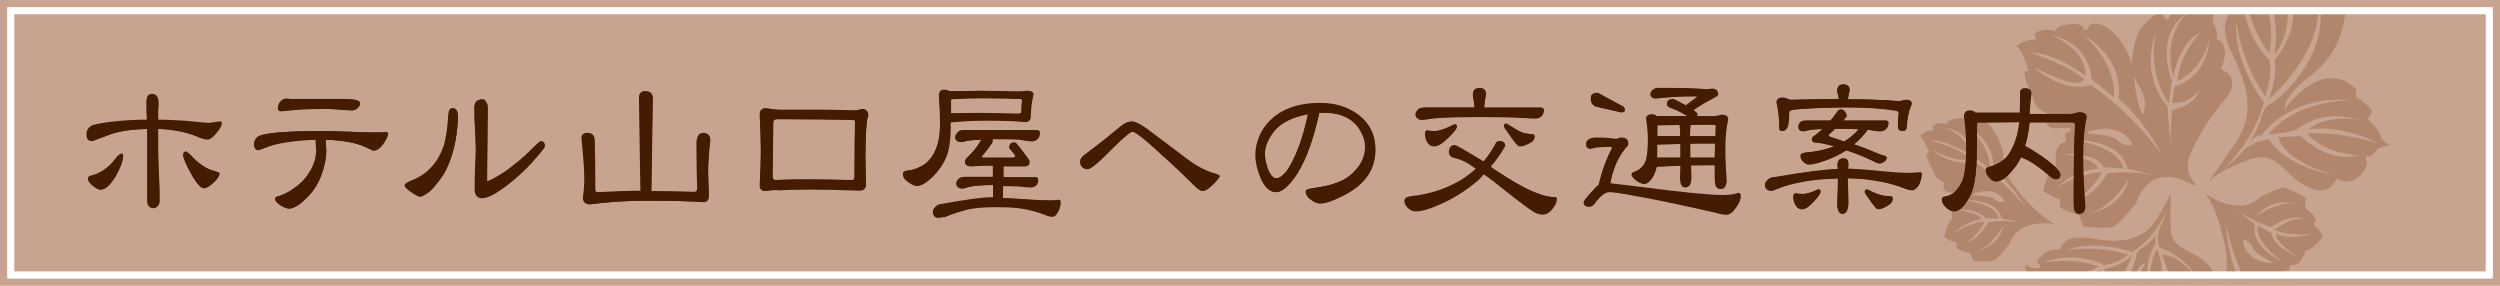
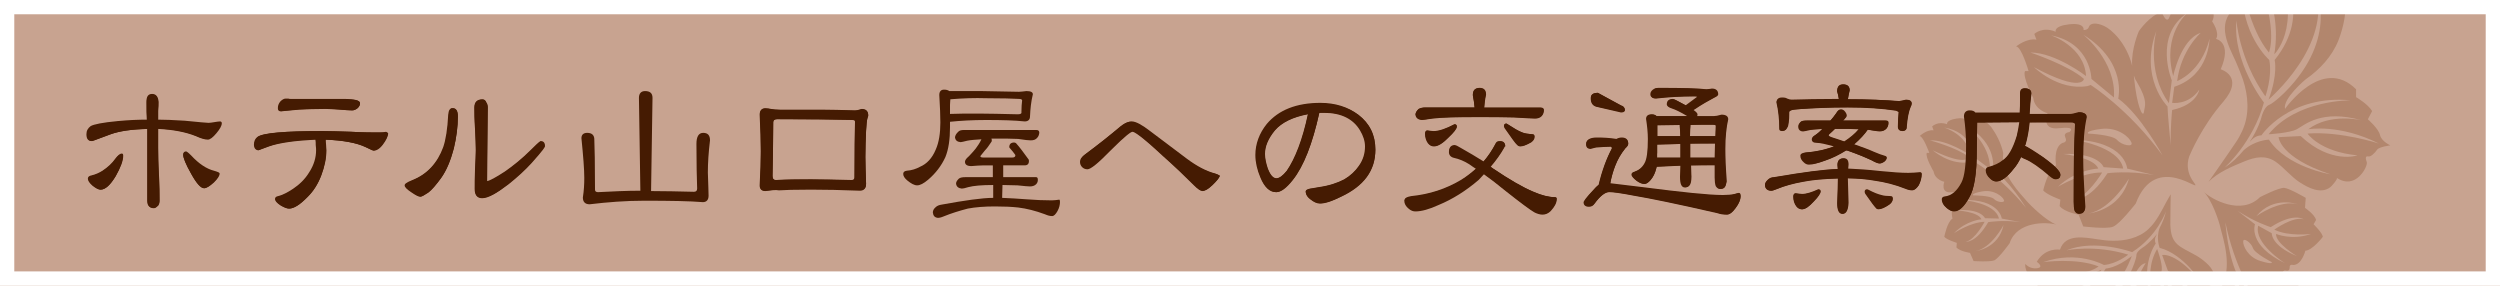
<svg xmlns="http://www.w3.org/2000/svg" xmlns:xlink="http://www.w3.org/1999/xlink" version="1.1" id="レイヤー_1" x="0px" y="0px" width="700px" height="80px" viewBox="0 0 700 80" style="enable-background:new 0 0 700 80;" xml:space="preserve">
  <style type="text/css">
	.st0{fill:#C8A390;}
	.st1{clip-path:url(#SVGID_2_);}
	.st2{fill:#B2866D;}
	.st3{fill:none;}
	.st4{fill:#FFFFFF;}
	.st5{fill:#451B02;}
</style>
  <g>
    <rect class="st0" width="700" height="80" />
    <g>
      <defs>
        <rect id="SVGID_1_" width="700" height="80" />
      </defs>
      <clipPath id="SVGID_2_">
        <use xlink:href="#SVGID_1_" style="overflow:visible;" />
      </clipPath>
      <g class="st1">
        <g>
          <path class="st2" d="M619.8,78.2c0.7-2.4-1.7-4.4-3.4-5.7c-1.9-1.4-4.1-2.2-6-3.5c-2.2-1.5-2.6-3.5-2.7-6.1      c0-2.6,0.1-8.5,0.1-8.5c-1.6,2.6-2.8,5.5-4.6,7.9c-0.5,0.7-1.1,1.3-1.7,1.9c-2.7,2.5-6.6,3.3-10.1,3.2c-1.4,0-2.7-0.2-4.1-0.4      c-3.5-0.5-9-1.7-10.5,2.9c0,0-4.1-0.7-6.5,3.4c0,0,2.2,1.5,0.1,1.8c-2.1,0.3-3.3-1.2-3.3-1.2s-0.7,2.6,4.1,6.6      c0,0-2.9,2.6,1.3,5.2c0,0,1.3,0.5,2.2-0.1c1.1-0.7,1.1,1.1,1.3,1.7c0.7,2.1,3.2,2.7,5,1.7c-0.2,0.1,0.7,1.4,0.7,1.5      c0.6,0.7,1.2,1.2,2.1,1.2c2.6,0,5.9-1.9,7.9-3.6c2.7-2.2,4.2-5.4,5-8.7c0,0,1.8-5.6,4.1-5.7c0,0-7.4,10.3,2,15l1.6-0.5      c0,0,2.3,1.9,4,2.3l1.3-1.3c0,0,2.7,1.6,4.1,1.5c1.3-0.1,2.9,1.4,2.9,1.4s-0.7-2.2-0.3-2.8c0.4-0.6,0.9-1.7,0.6-2.2      c-0.3-0.5,0.2-0.6,1-0.6c0.8,0.1,4.7-3.8,0.6-6.8C618.9,80.2,619.8,78.4,619.8,78.2z M605.4,71.4l1.6,4.4c8,4.2,8.4,9.9,8.4,9.9      c-3.8-7.2-8.4-8.5-8.4-8.5c2.2,6.7,7.8,13.3,7.8,13.3c-7.1-6.5-8.6-12.9-8.6-12.9c-1.4,5.4,2.7,11,2.7,11      c-5.6-7.1-3.8-11.4-3.6-13.1c0.2-1.8-1.3-5.8-1.3-5.8c-4.5,7.6,0.1,18,0.1,18c-6.3-11.8-0.5-19.5-0.5-19.5      c-0.6-1.3,0.3-2.5,0.3-2.5v-0.1c-2,2.4-3.6,3.5-3.6,3.5s-2.1,1.2-2.1,2.3c0,1.1-1.2,3.9-1.2,3.9c-6.3,13.8-17.8,12-17.8,12      c12.5-0.2,17.7-15.6,17.7-15.6c-4.3,3.4-7.3,3.5-7.3,3.5c-6.3,10.3-17.3,6.3-17.3,6.3c13.3,0.7,16.1-6,16.1-6      c-10.1,5-20.3,0.9-20.3,0.9c15.3,2.1,19.5-1.8,19.5-1.8c-6.2-2.5-15.5-1.2-15.5-1.2c9.6-3.4,17,0.8,17,0.8      c3.6-0.3,6.8-2.9,6.8-2.9c-9.5-2.9-17.3-1.2-17.3-1.2c8-3.3,18.4,0.5,18.4,0.5c7.1-4.5,9.5-11.5,9.5-11.5      c-0.4,1.8-1.1,3.4-1.8,4.7c-1.1,2.9,0,5.6,0,5.6c6.9,1.8,11.8,9.9,11.8,9.9C609.4,70.4,605.4,71.4,605.4,71.4z" />
          <path class="st2" d="M621.8,19.4c3.3-7.6-1.3-8.5-1.3-8.5c1.1-1.8-1.1-4.9-1.1-4.9c1.7-3.4-2.1-4.8-2.7-6.4      c-0.6-1.6,0.5-2.8,0.5-2.8c-3.4-0.1-4.5,2-4.5,2L612.6-2c-2.6,1.3-2.7,2.5-2.7,2.5l-0.1-1c-0.9,0.4-1.7,4.1-2.5,5.6      c-0.8,1.5-2-1.7-2-1.7c-3.3,0.8-6.4,5.3-6.4,5.3s-2.2,4.9-1.9,9.7c-1.6-6.4-5.8-10.2-7.8-11.1c-2.3-1.1-4-0.8-4.3,0.2      c-0.3,1-1.5,0.9-1.5,0.9s0.5-2.1-4-1.6c-4.5,0.5-3.8,2.1-3.8,2.1c-3.7-1.6-6,0.6-6,0.6l0.6,1.6c-2.7-0.5-5.7,1.9-5.7,1.9      c1.5,0,3.5,6.9,3.5,6.9l-1,0c-0.8,1.6,2.3,7.5,2.3,7.5c0.4,3.4,4,4.3,4,4.3s-2,4.8,3.2,4.2c5.2-0.6,2.9,1.1,2.9,1.1      s-1.8,0.1-1.1,1.5c0.7,1.4-0.8,1.5-0.8,1.5c-2.7,1.3-1.8,6.3-1.8,6.3c-2.3,1.1-3.6,7-3.6,7c0.9,1.2,4.8,2.6,4.8,2.6l-0.2,1.8      c1.3,1.7,5.3,2.4,5.3,2.4l1.3,3.3c0,0,6.4,0.8,8.3,0.1c1.9-0.7,6.4-6.5,6.4-6.5c5.7-15.1,19.3-1.9,16.3-5.9      c-3.1-4.1-1.1-7.8-1.1-7.8s3.2-7.8,9.3-14.8C628.6,21.4,621.8,19.4,621.8,19.4z M597.5,21.5c0-0.1,0-0.2,0-0.3      c0.2,0.6,0.4,1.1,0.8,1.7c3.3,5.6,2.2,6.7,2,8.5C600,33.1,598.3,29.8,597.5,21.5z M584.6,59.8c6.4-1,11.5-9.8,11.5-9.8      C593.7,59.1,584.6,59.8,584.6,59.8z M590.1,48.5c-5.3,8.2-9.4,7.3-9.4,7.3c3.7-0.5,7.9-7.5,7.9-7.5c-5.6-0.1-12.4,4-12.4,4      c5.2-4.9,11.3-5.1,11.3-5.1c-1.1-3.1-9.8-4.1-9.8-4.1c10-0.3,11.3,3.7,11.3,3.7l5.5,0.4c-1.2-6.4-14.1-8.1-14.1-8.1      c14.8,0.4,15.2,8.1,15.2,8.1l7.5,1.8C595.9,47.7,590.1,48.5,590.1,48.5z M588.3,36.1c4.8-0.6,8,2.4,8.5,3.8      c0.6,1.4-2.7,0.8-4-0.7c-1.3-1.5-8.1-1.8-8.1-1.8S583.6,36.7,588.3,36.1z M585.4,23.8l-0.9,0.3c-8.2,1.4-15-5.3-15-5.3      c13.6,7.3,14,3.3,14,3.3c-4.2-3.8-15-7.4-15-7.4c7,0,15.6,6.6,15.6,6.6c-0.5-8.3-9.8-11.4-9.8-11.4      c11.2,2.2,11.3,12.2,11.3,12.2l6.3,5.2c0.7-10.2-8.6-17.6-8.6-17.6c12.4,7.7,9.8,17.9,9.8,17.9c6.3,4.6,12.4,15.9,12.4,15.9      C596,30.5,585.4,23.8,585.4,23.8z M608.8,24.3l-0.6,4.5c0,0,4.6,0.7,7.6-3.7c0,0-0.6,4.2-7.6,5.7c0,0-0.5,4.7-0.4,9.9      c0,0-0.9-9.2-0.9-10.9c0,0-8-8-3.1-21.2c0,0-3.1,11,3.5,20.3l0.8-6.4c0,0-5.2-12.6,4.4-18.9c0,0-7.2,6-4,17.7      c0,0,2.1-10.3,7.7-12.1c0,0-5.5,4.8-6.6,13.5c0,0,6.7-2.4,9.1-11.9C618.6,10.8,618.8,21,608.8,24.3z" />
          <path class="st2" d="M621.8,64.1c0.5,2.1,3.7,11.3-0.2,16.7c-0.1,0.1,0,0.2-0.1,0.3c-0.8,3-0.7,6.2-0.3,9.1      c0.5,1.8,1.2,3.1,1.8,3.8c1.3,1.6,2.6,1.9,3.2,1.3c0.6-0.6,1.4-0.1,1.4-0.1s-1,1.3,2.4,2.5c3.4,1.1,3.4-0.3,3.4-0.3      c2.1,2.3,4.5,1.5,4.5,1.5l0.1-1.4c1.8,1.2,4.8,0.5,4.8,0.5c-1.1-0.5-0.3-6.2-0.3-6.2l0.7,0.4c1.1-0.9,0.8-6.2,0.8-6.2      c0.9-2.6-1.5-4.4-1.5-4.4s3.1-2.8-0.9-4.1c-4-1.3-1.8-1.8-1.8-1.8s1.3,0.5,1.3-0.7c-0.1-1.2,1-0.8,1-0.8c2.4,0,3.4-4,3.4-4      c2-0.1,4.9-3.9,4.9-3.9c-0.2-1.2-2.6-3.5-2.6-3.5l0.7-1.2c-0.4-1.6-3.1-3.4-3.1-3.4l0.2-2.8c0,0-4.4-2.6-6-2.8      c-1.6-0.1-6.8,2.6-6.8,2.6c-5.2,5.2-13.5,0.7-15.9-1.6C619.2,55.6,621.4,62,621.8,64.1z M643.4,57.2c-5-1.4-11.6,3.3-11.6,3.3      C636.6,54.7,643.4,57.2,643.4,57.2z M635.8,63.6c6.5-4.2,9.2-2.2,9.2-2.2c-2.9-0.9-8.2,2.9-8.2,2.9c4,2,10.3,1.2,10.3,1.2      c-5.4,1.9-9.8,0-9.8,0c-0.2,2.6,5.8,6.2,5.8,6.2c-7.3-3-7-6.4-7-6.4l-3.8-2.1c-1.3,5,7.5,10.5,7.5,10.5      c-10.6-5.1-8.4-10.9-8.4-10.9l-4.9-3.8C631.3,62.2,635.8,63.6,635.8,63.6z M633,73.1c-3.7-1.1-5-4.4-4.9-5.5      c0-1.2,2.2,0.3,2.7,1.8c0.4,1.5,5.3,4,5.3,4S636.6,74.2,633,73.1z M631.1,83l0.7,0.1c6.4,1.7,9.2,8.8,9.2,8.8      c-7.5-9.8-9.1-7-9.1-7c1.8,4.1,8.4,10.2,8.4,10.2c-5-2.3-9.1-9.9-9.1-9.9c-2.3,6.2,3.4,11.5,3.4,11.5      c-7.4-5.3-4.2-12.5-4.2-12.5l-2.8-5.8c-3.9,7.2,0.5,15.6,0.5,15.6c-6.5-9.7-1.2-16.2-1.2-16.2c-3.1-5.4-3.8-15.6-3.8-15.6      C625.6,74.7,631.1,83,631.1,83z" />
          <path class="st2" d="M644.2-11.7c-4.9-4-7.1,1.1-7.1,1.1c-7-3.9-10-1.6-10-1.6s2.4,0.6,2.7,3.5c0.4,2.9-2.3,0.9-2.3,0.9      c-4.2,5.3-1.8,10.1-1.8,10.1c-5.3,4.4-1.6,10.7,0.3,14.9c0.7,1.6,1.4,3.3,2,5c1.5,4.5,2,9.8-0.2,14.5c-0.5,1.1-1.1,2.2-1.8,3.2      c-2.4,3.6-7.6,11-7.6,11c2.7-2.7,6.6-4.3,10-5.7c3.2-1.3,6-1.8,8.8,0.1c2.4,1.7,4.3,4.2,6.8,5.8c2.2,1.4,5.8,3.4,8.5,1.3      c0.2-0.1,2.2-2.3,1.8-2.6c5.4,3.6,8.8-3.4,8.4-4.4c-0.4-1-0.4-1.8,0.4-1.6c0.7,0.2,1.9-1,2.5-1.9c0.6-0.8,3.7-1.2,3.7-1.2      s-2.5-1.1-2.9-2.9c-0.4-1.8-3.4-4.4-3.4-4.4l1.2-2.3c-1.2-2-4.5-3.9-4.5-3.9l0-2.2c-9.5-9.5-19.9,5.5-19.9,5.5      c-0.7-2.9,5.8-8.3,5.8-8.3c3.9-2.7,7.4-6.4,9.2-11c1.3-3.4,2.6-8.6,1.5-11.9c-0.4-1.2-1.2-1.8-2.4-2.1c-0.1,0-2.1-0.5-2.1-0.1      c0.6-2.9-1.2-5.7-4.1-5.4c-0.9,0.1-3.2,1-2.7-0.7C645.4-10.3,644.2-11.7,644.2-11.7z M648.4-3.2c0,0,6.6,13.7-8.6,29      c0,0-3,3-4.5,3.6c-1.5,0.6-2.2,3.8-2.2,3.8s-0.8,2.9-3.1,6.4l0.1,0c0,0,1.2-1.7,3.1-1.7c0,0,7.7-11.5,25.1-9.8      c0,0-15.1-0.3-23.1,9.5c0,0,5.7-0.3,7.9-1.4c2.2-1.2,6.9-5.7,18.2-2.5c0,0-8.8-2.2-15,2.5c0,0,8.7-1.6,19.8,4      c0,0-10.6-3.5-20-2.8c0,0,3.4,5.1,14,6.1c0,0-7.4,2.6-15.9-5.4l-6.2,0.3c0,0,0.3,5.7,14.5,10.4c0,0-12.2-2-17.2-9.7      c0,0-3.9,0.1-7.1,3c-1.4,1.7-3.1,3.4-5.3,4.8c0,0,7.9-6.9,11-18.2c0,0-8.8-11.2-7.7-23c0,0,0.7,10.8,8.1,21.3      c0,0,2-5.4,1.1-10.2c0,0-8.2-7.2-7.6-21.1c0,0,2,12.5,7.5,19c0,0,3.3-7.4-5.2-25.7c0,0,9.3,10.8,6.7,26.2c0,0,7.5-7.2,1.5-23.7      c0,0,9.5,11.8-1.4,25.3c0,0,1,3.9-1.7,11.1C635.3,27.7,653,12.9,648.4-3.2z" />
        </g>
        <path class="st2" d="M567.4,56.2c-1.2-1.5-7.4-7.4-6.5-13.2c0-0.1,0-0.1,0-0.2c-0.6-2.7-1.9-5.2-3.4-7.3c-1.1-1.2-2.2-2-2.9-2.3     c-1.7-0.7-2.8-0.5-3,0.3c-0.2,0.7-1,0.7-1,0.7s0.3-1.5-2.8-1c-3.1,0.5-2.6,1.6-2.6,1.6c-2.6-1-4.2,0.6-4.2,0.6l0.4,1.1     c-1.9-0.3-3.9,1.6-3.9,1.6c1,0,2.7,4.7,2.7,4.7l-0.7,0c-0.5,1.2,1.9,5.2,1.9,5.2c0.4,2.4,3,2.9,3,2.9s-1.3,3.5,2.4,2.9     c3.6-0.6,2.1,0.7,2.1,0.7s-1.3,0.1-0.7,1.1c0.5,0.9-0.5,1.1-0.5,1.1c-1.9,1-1,4.5-1,4.5c-1.5,0.9-2.3,5.1-2.3,5.1     c0.6,0.8,3.5,1.7,3.5,1.7l-0.1,1.3c1,1.1,3.8,1.5,3.8,1.5l1,2.3c0,0,4.5,0.3,5.8-0.2c1.3-0.6,4.3-4.8,4.3-4.8     c2-6.2,10.4-6,13.1-5.2C572.9,61.8,568.6,57.6,567.4,56.2z M553.2,70.3c4.5-0.9,7.8-7.3,7.8-7.3     C559.6,69.6,553.2,70.3,553.2,70.3z M556.7,62.2c-3.4,5.9-6.3,5.5-6.3,5.5c2.6-0.5,5.3-5.6,5.3-5.6c-4,0.1-8.6,3.2-8.6,3.2     c3.5-3.6,7.7-3.9,7.7-3.9c-0.9-2.2-7.1-2.5-7.1-2.5c7-0.6,8.1,2.2,8.1,2.2l3.9,0.1c-1-4.5-10.2-5.2-10.2-5.2     c10.4-0.3,11,5.2,11,5.2l5.3,1C560.7,61.5,556.7,62.2,556.7,62.2z M555,53.6c3.3-0.6,5.7,1.4,6.1,2.4c0.4,0.9-1.9,0.7-2.8-0.3     c-1-1-5.8-1-5.8-1S551.7,54.2,555,53.6z M552.5,45.1l-0.6,0.2c-5.7,1.3-10.7-3.2-10.7-3.2c9.8,4.7,10,1.8,10,1.8     c-3.1-2.5-10.8-4.6-10.8-4.6c4.9-0.2,11.2,4.1,11.2,4.1c-0.7-5.8-7.3-7.7-7.3-7.7c8,1.2,8.3,8.2,8.3,8.2l4.6,3.4     c0.1-7.2-6.7-12.1-6.7-12.1c9,5,7.5,12.3,7.5,12.3c4.6,3,9.3,10.7,9.3,10.7C560.2,49.4,552.5,45.1,552.5,45.1z" />
      </g>
    </g>
    <rect class="st3" width="700" height="80" />
    <g>
      <path class="st4" d="M696,4v72H4V4H696 M700,0H0v80h700V0L700,0z" />
-       <path class="st0" d="M698,2v76H2V2H698 M700,0H0v80h700V0L700,0z" />
    </g>
    <g>
      <g>
        <path class="st5" d="M61.9,34.3c0,0.6-0.5,1.6-1.5,2.8c-0.9,1.2-1.7,1.8-2.3,1.8c-0.8,0-1.9-0.3-3.3-0.9c-2.8-1.2-6.4-1.8-10.6-2     v5.4c0,1.6,0,4.1,0.2,7.4c0.2,3.3,0.2,5.7,0.2,7.4c0,0.5-0.1,0.9-0.4,1.3c-0.3,0.5-0.7,0.8-1.1,0.8c-1.1,0-1.7-0.6-1.7-1.9     c0-2.3,0-5.6,0-10.1s0-7.9,0-10.2c-4.5,0.1-7.9,0.6-10.4,1.5c-3.3,1.2-5,1.9-5.2,1.9c-0.9,0-1.4-0.6-1.4-1.8     c0-0.9,0.4-1.7,1.2-2.2c0.8-0.5,3.3-0.9,7.5-1.4c3.3-0.3,6-0.4,8.1-0.4c-0.1-1.4-0.1-3.1-0.1-5.1c0-1.4,0.5-2.1,1.5-2.1     c1,0,1.6,0.7,1.7,2.1c0,0.6,0,1.5-0.1,2.6c0,1.2,0,2.1,0,2.6c1.7,0,4.2,0.1,7.5,0.3c4,0.4,6.3,0.6,6.8,0.6c0.4,0,1-0.1,1.6-0.2     c0.7-0.1,1.2-0.1,1.6-0.1C61.7,34,61.9,34.1,61.9,34.3z M34.4,43.6c0,1.4-0.7,3.3-2,5.7c-1.5,2.5-2.9,3.8-4.2,3.8     c-0.5,0-1.2-0.4-2.1-1.1c-0.9-0.8-1.3-1.4-1.3-1.9c0-0.4,0.3-0.7,1-0.9c1.3-0.3,2.3-0.8,3-1.3c1.5-1,2.7-2.1,3.6-3.4     c0.6-0.9,1.2-1.4,1.8-1.4C34.3,43.1,34.4,43.2,34.4,43.6z M61.3,48.7c0,0.6-0.5,1.4-1.6,2.4c-1.1,1-1.9,1.6-2.6,1.6     c-0.9,0-2.1-1.3-3.6-4.1c-1.5-2.6-2.2-4.4-2.2-5.2c0-0.5,0.2-0.8,0.7-0.8c0.2,0,0.6,0.4,1.3,1.1c2.3,2.4,4.4,3.9,6.4,4.3     C60.8,48.2,61.3,48.4,61.3,48.7z" />
        <path class="st5" d="M108.6,37.4c-0.1,0.8-0.6,1.8-1.5,3c-0.9,1.1-1.8,1.7-2.5,1.7c-0.2,0-0.9-0.3-2.2-0.9     c-2.5-1.2-6.3-1.9-11.3-2.1c0,0.3,0,0.9,0.1,1.6c0,0.7,0.1,1.2,0.1,1.5c0,2.3-0.5,4.6-1.4,7c-0.9,2.4-2.2,4.4-3.7,5.9     c-2.2,2.2-3.9,3.3-5.2,3.3c-0.6,0-1.3-0.3-2.3-0.9c-1-0.6-1.5-1.2-1.5-1.7c0-0.3,0.3-0.6,0.8-0.7c1.2-0.3,2.6-1,4.2-2.1     c1.8-1.2,3.4-2.7,4.6-4.7c1.3-2,2-4.1,2-6.2c0-0.3,0-0.8-0.1-1.5c0-0.7-0.1-1.2-0.1-1.6c-5.9,0.2-10.3,0.8-13.2,1.9     c-2,0.7-2.9,1.1-2.8,1.1c-0.9,0-1.3-0.5-1.3-1.6c0-0.9,0.3-1.6,0.9-2.1c1.4-1.1,7.5-1.6,18.2-1.6c1.8,0,4.4,0.1,7.9,0.2     c3.5,0.2,6.2,0.2,8,0.2c0.8,0,1.4-0.1,1.8-0.2C108.3,37.1,108.5,37.2,108.6,37.4z M100.8,28.9c0,0.5-0.2,0.9-0.7,1.4     c-0.5,0.4-1,0.6-1.5,0.6c-0.9,0-2.1-0.1-3.7-0.2c-1.6-0.1-2.9-0.2-3.7-0.2c-2.9,0-5.4,0.1-7.4,0.2c-3.7,0.3-5.3,0.5-5,0.5     c-0.6,0-0.9-0.2-0.9-0.7c0-0.6,0.2-1.2,0.7-1.8c0.5-0.5,1-0.8,1.5-0.8c-0.2,0,0.1,0,0.8,0c0.1,0.1,0.4,0.1,0.8,0.1     c1.6,0,4.1,0,7.4-0.1c3.3,0,5.8,0,7.4,0C99.3,27.8,100.8,28.1,100.8,28.9z" />
        <path class="st5" d="M128.2,32.5c0,2.9-0.4,5.9-1.1,9c-0.9,3.4-2,6.1-3.5,8.2c-1.4,1.9-2.5,3.2-3.4,3.9c-1.2,0.9-2,1.4-2.4,1.4     c-0.5,0-1.3-0.4-2.5-1.3c-1.2-0.8-1.8-1.4-1.8-1.8c0-0.4,0.7-0.8,2.1-1.4c4.1-1.7,7-4.8,8.7-9.3c0.7-2.1,1.2-5.1,1.4-9.1     c0.1-1.2,0.4-1.8,1-1.8C127.7,30.2,128.2,31,128.2,32.5z M152.4,40.9c0,0.4-1.2,1.9-3.6,4.6c-1.8,2-4,4-6.5,6     c-3.2,2.6-5.7,3.9-7.3,3.9c-1.3,0-2-0.8-2-2.5c0-1.2,0-3.1,0.1-5.5c0.1-2.4,0.2-4.2,0.2-5.4c0-1.4-0.1-3.4-0.2-5.9     c-0.2-2.7-0.2-4.7-0.2-6c0-1.5,0.7-2.2,2.2-2.2c0.5,0,0.8,0.3,1,0.8c0.3,0.4,0.4,0.9,0.4,1.4l-0.2,20.8c0.7,0,2.4-0.9,5.1-2.7     c2.3-1.6,4.8-3.6,7.3-6.1c1.6-1.6,2.4-2.4,2.6-2.4C152,39.6,152.4,40,152.4,40.9z" />
-         <path class="st5" d="M164.5,37.4c1.2,0,1.8,0.5,2,1.6c0.1,2.3,0.2,7.1,0.2,14.2c0,0.5,0.3,0.8,1,0.8c4-0.2,7.9-0.4,11.9-0.4     l-0.4-26.1c0-1.2,0.5-1.8,1.6-1.8c1.3,0,2,0.6,2,1.8l-0.4,26.1c3.7,0,7.8,0.1,12.1,0.2c0.7,0,1-0.3,1-1c-0.1-2.9-0.2-7-0.2-12.5     c0-2,0.6-2.9,1.8-2.9c1.2,0,1.8,0.7,1.8,1.9c-0.4,3.3-0.6,6.3-0.6,9c0.1,3.3,0.2,5.4,0.2,6.5c0,1.2-0.5,1.8-1.5,1.8     c-3.6-0.3-9.1-0.4-16.4-0.4c-5.2,0-10.2,0.3-15.2,1c-1.2,0-1.8-0.6-1.8-1.8c0.3-1.9,0.4-3.7,0.4-5.5c0-2.4-0.3-6.1-0.8-11.1     C162.9,37.8,163.5,37.4,164.5,37.4z" />
        <path class="st5" d="M214.3,30.3c0.6,0,1.1,0.1,1.6,0.2c0.6,0.1,1.4,0.2,2.5,0.2H230c2.6,0,5.7,0.1,9.3,0.2c0.5,0,1.1-0.1,2-0.4     c1.2,0,1.8,0.6,1.8,1.8c0,0.1-0.1,0.3-0.2,0.6c-0.2,0.7-0.3,1.9-0.4,3.6c-0.1,2.3-0.2,4.8-0.2,7.3c0,1.9,0.1,4.4,0.2,7.6     c0,1.2-0.5,1.8-1.6,1.8c-5.1-0.2-9.6-0.4-13.7-0.4c-4.7,0-7.7,0.1-9,0.2c-1.1,0.1-2.4,0.2-3.9,0.4c-1,0-1.5-0.5-1.5-1.6     c0.2-3.6,0.3-6.8,0.3-9.5c0-2.9-0.1-6.3-0.3-10.4C212.8,30.9,213.3,30.3,214.3,30.3z M227.2,50.3c3.4,0,7.1,0.1,11.2,0.2     c0.6,0,1-0.3,1-0.8c0-7.2,0.1-12.4,0.2-15.6c0-0.4-0.3-0.6-0.8-0.6c-4.8-0.1-11.9-0.2-21.1-0.2c-0.8,0-1.2,0.3-1.2,0.9     c0,5.3-0.1,10.3-0.2,15.1c0,0.8,0.4,1.2,1.1,1.2C220.2,50.3,223.5,50.3,227.2,50.3z" />
        <path class="st5" d="M274.8,25.5l10.5,0.2c0.5,0,1.2-0.1,2.1-0.2c1.2,0,1.8,0.3,1.8,0.9c-0.5,2-0.7,4.1-0.8,6.2     c0,0.9-0.5,1.4-1.5,1.4c-2.7-0.3-6.3-0.4-10.8-0.4c-3.8,0-7.2,0.2-10.1,0.5v1.5c0,3.4-0.4,6.2-1.3,8.4c-1.1,2.4-2.7,4.5-4.8,6.3     c-1.3,1.1-2.3,1.6-3.1,1.6c-0.8,0-1.7-0.5-2.8-1.4c-0.7-0.6-1.1-1.2-1.1-1.8c0-0.5,0.3-0.8,1-0.9c1.4-0.1,2.6-0.5,3.7-1.1     c1.9-0.8,3.4-2.4,4.4-4.8c0.9-2,1.3-4.6,1.3-7.6c0-1.8-0.1-4.4-0.3-7.7c0-1,0.5-1.5,1.3-1.5c0.6,0,1.1,0.1,1.5,0.4L274.8,25.5z      M269.9,36.4h20.3c0.5,0,0.7,0.2,0.8,0.6c0,0.6-0.2,1.2-0.6,1.6c-0.4,0.5-1,0.7-1.8,0.7c-0.5,0-1.7-0.1-3.5-0.4     c-1.9-0.1-4-0.1-6.4-0.1c-0.4,0-0.7,0-1.1,0c0.1,0.2,0.1,0.4,0.1,0.6c0,0.1,0,0.2-0.1,0.3c-0.7,1.1-1.3,1.9-1.8,2.4     c-0.4,0.5-0.8,1-1.3,1.6c0,0.3,0.3,0.4,0.8,0.4h8.2c0.5,0,0.8-0.2,0.8-0.6c0,0,0-0.1,0-0.1c-0.4-0.6-0.9-1.2-1.6-2     c-0.1-0.1-0.1-0.2-0.1-0.2c0-0.9,0.5-1.3,1.4-1.3c0.2,0,0.3,0.1,0.5,0.2c1,1.1,2.1,2.6,3.4,4.4c0.2,0.2,0.2,0.4,0.2,0.6     c0,0.8-0.4,1.2-1.2,1.2h-6l0,3.3h9.2c0.4,0,0.5,0.3,0.5,0.8c0,0.5-0.2,0.9-0.5,1.2c-0.4,0.4-1,0.6-1.7,0.6     c-0.5,0-1.6-0.1-3.5-0.3c-1.3,0-2.8-0.1-4.2-0.1l-0.1,3.6c2.1,0.1,4.4,0.2,6.8,0.4c2.5,0.2,4.9,0.3,7.1,0.3     c0.7,0,1.4-0.1,2.1-0.2c0.1,0,0.2,0.2,0.2,0.6c0,0.8-0.2,1.7-0.7,2.6c-0.5,0.9-1,1.4-1.5,1.4c-0.7,0-1.3-0.2-2-0.5     c-2.7-1-5.1-1.6-7.5-1.9c-1.8-0.2-4-0.3-6.5-0.3c-2.9,0-5.5,0.2-7.6,0.6c-2.3,0.6-4.6,1.3-6.8,2.2c-0.7,0.3-1.2,0.4-1.6,0.4     c-0.9-0.1-1.3-0.6-1.4-1.5c0-0.5,0.2-1,0.8-1.5c0.4-0.4,1-0.6,1.6-0.7c6.6-1.2,11.4-1.9,14.5-1.9l0-3.6c-3.2,0-5.5,0.2-7,0.6     c-0.9,0.3-1.5,0.4-1.8,0.4c-0.9-0.1-1.5-0.5-1.6-1.4c0-0.5,0.3-0.9,0.8-1.4c0.4-0.3,1-0.4,1.8-0.4h7.7l0-3.3h-2.5     c-1,0-2.2,0.1-3.5,0.2c-1.2,0-1.8-0.4-1.8-1.2c0-0.3,0.2-0.7,0.6-1.1c0.4-0.3,0.7-0.7,1-1c0.5-0.5,0.9-1,1.4-1.6     c0.5-0.7,1.1-1.5,1.6-2.6c-1.7,0.1-3,0.2-4,0.4c-0.9,0.2-1.5,0.4-1.8,0.4c-1-0.1-1.5-0.5-1.6-1.4c0.1-0.5,0.3-0.9,0.8-1.4     C268.6,36.5,269.2,36.4,269.9,36.4z M266.1,27.8c0,0.5-0.1,1-0.1,1.6v2.5c2-0.1,4.7-0.1,8.2-0.1c2.6,0,6.2,0.1,10.8,0.2     c0.7,0,1.1-0.2,1-0.6c0-1.4,0.1-2.5,0.2-3.3c0-0.2-0.3-0.4-0.8-0.4c-1.7-0.1-4.8-0.2-9.4-0.2C273,27.4,269.7,27.5,266.1,27.8z" />
        <path class="st5" d="M341.6,49.2c-0.2,0.6-0.9,1.4-2.1,2.6c-1.2,1.1-2.2,1.6-2.8,1.6c-0.5,0-1.3-0.5-2.3-1.6     c-2.5-2.5-5.4-5.2-8.8-8.3c-4.9-4.5-7.7-6.8-8.5-6.8c-0.6,0-2.7,1.7-6.1,5.2c-3.4,3.5-5.6,5.2-6.4,5.2c-0.5,0-1-0.2-1.4-0.6     c-0.4-0.4-0.5-0.9-0.5-1.4c0-0.7,0.4-1.3,1.2-1.9c3.9-2.9,7.3-5.6,10.2-8c1-0.8,1.9-1.2,2.8-1.2c1.1,0,2.8,0.9,5,2.6l10.5,7.9     c2.7,2,5.3,3.4,7.9,4.1C340.7,48.7,341.1,48.9,341.6,49.2z" />
        <path class="st5" d="M385.1,42c0,5.8-3.2,10.1-9.6,13.1c-2.6,1.2-4.5,1.8-5.9,1.8c-0.8,0-1.7-0.4-2.6-1.1     c-0.9-0.7-1.4-1.4-1.4-2.2c0-0.3,0.4-0.5,1.2-0.7c0.6-0.1,1.4-0.2,2.4-0.4c2.9-0.4,5.3-1.2,7.2-2.2c1.7-1,3.1-2.3,4.2-3.8     c1.2-1.7,1.8-3.5,1.8-5.5c0-1.5-0.5-3-1.4-4.6c-1.9-3.3-5.3-4.9-10.1-4.9c-0.2,0-0.5,0-0.8,0c-0.4,0-0.6,0.1-0.7,0.1     c-1.9,8.6-4.3,14.9-7.4,18.8c-1.8,2.3-3.3,3.4-4.6,3.4c-1.8,0-3.2-1.3-4.3-4c-0.9-2.1-1.4-4.2-1.4-6.3c0-3.1,1.1-6,3.2-8.6     c3.3-3.9,8.2-5.9,14.9-5.9c4.1,0,7.7,1.1,10.6,3.2C383.5,34.7,385.1,37.9,385.1,42z M366.3,31.9c-4.3,0.8-7.4,2.3-9.4,4.6     c-1.9,2.3-2.8,4.5-2.8,6.6c0,1.2,0.3,2.6,0.8,4.1c0.7,1.8,1.5,2.8,2.4,2.8c0.9,0,1.8-0.7,3-2.1C362.8,44.4,364.8,39.1,366.3,31.9     z" />
        <path class="st5" d="M420,39.5c0.9,0,1.4,0.4,1.4,1.3c-0.1,0-0.3,0.2-0.4,0.6c-0.9,1.6-2.1,3.3-3.8,5.2c0.3,0.2,0.5,0.4,0.8,0.6     c4.6,3.1,8.4,5.3,11.3,6.5c2.3,1,4.3,1.5,5.9,1.5c0.4,0,0.6,0.1,0.6,0.4c0,1.1-0.6,2.2-1.7,3.3c-0.7,0.7-1.4,1-2.2,1     c-0.6,0-1.3-0.2-2.2-0.6c-1.1-0.6-3.8-2.6-8.1-6c-2.4-1.9-4.4-3.5-6.2-4.8c-0.5,0.5-1,1.1-1.5,1.6c-3.5,3-7.2,5.4-11.2,6.9     c-2.6,1.2-4.8,1.8-6.4,1.8c-0.6,0-1.2-0.2-1.7-0.7c-0.8-0.7-1.2-1.5-1.2-2.2c0-0.5,0.6-0.8,1.8-1c5-0.5,9.7-2,14-4.6     c1.6-1,3-2.1,4.3-3.3c-0.8-0.5-1.4-1-2-1.4c-1.4-0.9-2.9-1.5-4.3-1.8c-0.9-0.2-1.4-0.7-1.4-1.6c0-1,0.5-1.5,1.4-1.6     c0.4,0,1,0.3,1.8,0.8c2.3,1.3,4.5,2.6,6.4,3.8c1.4-1.6,2.6-3.4,3.6-5.3C419,39.7,419.4,39.5,420,39.5z M414.2,24.7     c1.2,0,1.8,0.6,1.8,1.8c-0.3,1.4-0.4,2.6-0.5,3.7h15.9c0.5,0,0.8,0.2,0.8,0.6c0,0.6-0.2,1.2-0.6,1.6c-0.5,0.5-1,0.7-1.8,0.7     c-0.8,0-2.8-0.1-5.9-0.3c-3.2-0.1-6.7-0.1-10.5-0.1c-5.7,0-9.9,0.1-12.4,0.4c-1.5,0.3-2.4,0.4-2.8,0.4c-1.1-0.1-1.7-0.6-1.8-1.6     c0.1-0.5,0.3-0.9,0.8-1.4c0.5-0.3,1.1-0.4,1.9-0.4h13.8c-0.1-1.2-0.3-2.4-0.5-3.5C412.4,25.3,413,24.7,414.2,24.7z M399.7,36.6     c0.8,0.1,1.4,0.2,1.8,0.2c1.5,0,3.5-0.7,5.8-2c0.4,0,0.6,0.2,0.6,0.6c0,0.5-0.8,1.6-2.4,3.1c-1.5,1.6-2.9,2.4-4,2.4     c-0.6,0-1.2-0.3-1.6-0.9c-0.5-0.7-0.8-1.6-0.8-2.6C399.1,36.8,399.3,36.6,399.7,36.6z M421.8,34.6c0,0,0.1,0.1,0.3,0.2     c1.7,1.1,3,1.9,4.1,2.3c0.7,0.3,1.7,0.4,2.8,0.5c0.4,0,0.6,0.2,0.6,0.6c0,0.5-0.3,1.1-1,1.6c-1.2,0.8-2.2,1.1-2.9,1.1     c-0.3,0-0.6-0.1-0.8-0.4c-0.5-0.4-1.6-2-3.5-4.7c-0.1-0.2-0.2-0.4-0.2-0.6C421.2,34.8,421.4,34.6,421.8,34.6z" />
        <path class="st5" d="M447,38.7c1.9,0,3.7,0.1,5.5,0.4c0.6-0.3,1.1-0.4,1.6-0.4c1.2,0,1.8,0.5,1.8,1.6c0,0.4-0.3,0.8-0.8,1.2     c-1.2,1.5-2.2,3.1-2.8,4.8c-0.6,1.5-1.1,3.2-1.5,5.2c1.7,0.2,4.7,0.6,9.2,1.1c11,1.4,18.5,2.2,22.4,2.2c1.3,0,2.4-0.1,3.3-0.4     c0.6-0.2,1-0.2,1.2-0.2c0.3,0,0.4,0.3,0.4,0.8c0,0.9-0.4,2-1.3,3.2c-0.9,1.2-1.7,1.8-2.3,1.8c-0.9,0-1.7-0.1-2.6-0.4     c-11.3-2.6-19.2-4.2-23.5-4.9c-3.6-0.7-5.9-1-6.9-1c-1.2,0-2.6,1.1-4.2,3.2c-0.4,0.6-0.9,0.8-1.5,0.8c-0.9,0-1.4-0.4-1.4-1.1     c0-0.4,1.1-1.8,3.2-4.1c0.3-0.3,0.6-0.6,0.9-0.8c1-4,2.2-7.4,3.7-10.2c0-0.3,0-0.5-0.1-0.5c-0.1-0.1-0.2-0.1-0.3-0.1     c-1.5,0-2.8,0.1-4,0.2c-0.5,0.1-1,0.2-1.7,0.4c-0.8,0-1.1-0.4-1.1-1.2C444.1,39.3,445.1,38.7,447,38.7z M447.4,26l6.5,3.5     c0.7,0.2,1,0.6,1,1.2c0,0.4-0.3,0.6-1,0.6l-6.9-1.5c-1-0.3-1.5-1.1-1.5-2.4C445.4,26.5,446.1,26,447.4,26z M464.2,24.7     c6.7,0,11.2,0.1,13.5,0.4l1.5-0.2c1,0,1.6,0.5,1.6,1.6c0,0.2-0.3,0.5-0.9,0.8c-1.5,0.8-3.5,1.9-5.8,3.4c-0.1,0.1-0.2,0.1-0.3,0.2     c0.8,0.5,1.2,1,1.2,1.2c0,0.2,0,0.4-0.1,0.6l4.8,0.1c0.4,0,1.1-0.1,2.2-0.4c1.2,0,1.8,0.4,1.8,1.2c-0.5,2.2-0.8,5-0.8,8.3     c0,2.1,0.1,5.2,0.4,9.1c0,1.3-0.5,1.9-1.5,1.9c-0.5,0-0.8-0.2-1.1-0.8c-0.2-0.6-0.3-1.4-0.3-2.4c0-1.2,0-2.4,0-3.5     c-2.5,0-4.8,0-6.9,0.1l0.1,3.2c0,2-0.5,2.9-1.6,2.9c-0.9,0-1.3-1-1.3-2.9c0-1.1,0.1-2.2,0.1-3.2c-2.5,0.1-4.7,0.2-6.6,0.3     c-0.1,0-0.2,0-0.3,0c0,0.2-0.1,0.5-0.2,0.7c-0.3,1.2-0.8,2.2-1.5,3.1c-0.6,0.7-1.2,1.1-1.7,1.1c-0.6,0-1.3-0.3-2.2-0.9     c-0.9-0.7-1.3-1.2-1.3-1.7c0-0.3,0.2-0.6,0.8-0.8c1.2-0.4,2.2-1.2,2.9-2.3c0.7-1.1,1-3.4,1-6.9c0-1.7-0.2-3.6-0.6-5.6     c0-0.8,0.5-1.2,1.6-1.2c0.6,0,1,0.2,1.2,0.5l9.1,0c-2-1.2-3.5-2-4.6-2.3c-0.9-0.3-1.4-0.7-1.4-1.1c0-0.9,0.5-1.4,1.6-1.4     c0.2,0,1.4,0.6,3.6,1.8c0,0,0.1,0.1,0.1,0.1c0.1-0.1,0.1-0.1,0.2-0.1l3-2.2c0-0.3-0.3-0.4-1-0.4c-3.8,0-7.4,0.2-10.8,0.6     c-0.9,0-1.3-0.3-1.3-1c0-0.5,0.2-0.9,0.7-1.2C463.1,24.8,463.6,24.7,464.2,24.7z M463.9,44.2c0.1,0,0.2,0,0.3,0h6.4     c0-1.6,0-2.9,0-4c-2.5,0.1-4.6,0.1-6.4,0.2c-0.1,0-0.2,0-0.2,0v2.4C463.9,43.3,463.9,43.8,463.9,44.2z M463.9,38.2     c0.1,0,0.3,0,0.4,0h6.2c0-0.9-0.1-1.9-0.2-2.9c0-0.1,0-0.2,0-0.4c-2.3,0-4.5,0.1-6.5,0.1V38.2z M473.2,38.2h7c0.1,0,0.2,0,0.2,0     c0-1.1,0.1-2.1,0.2-2.9c0-0.3-0.4-0.4-1.2-0.4c-2.1,0-4.1,0-6.1,0.1c0,0.1,0,0.2,0,0.4C473.3,36.2,473.2,37.2,473.2,38.2z      M473.2,44.2h7c0-1.5,0.1-2.9,0.1-4.1c-2.6,0-5,0-7.2,0.1L473.2,44.2z" />
        <path class="st5" d="M514.6,47.4c0-0.4-0.1-0.8-0.1-1.2c0-1.2,0.5-1.8,1.6-1.8c0.9,0,1.3,0.6,1.3,1.8c0,0.4-0.1,0.8-0.1,1.2     c2.5,0.1,5.6,0.3,9.2,0.7c3.1,0.3,5.7,0.5,7.8,0.5c1.1,0,2.2-0.1,3.3-0.2c0.3,0,0.4,0.1,0.4,0.4c0,1-0.3,2.1-0.8,3.1     c-0.6,0.9-1.2,1.4-1.8,1.4c-0.5,0-1.1-0.1-1.8-0.4c-3-1.2-5.9-1.9-8.7-2.3c-2.2-0.4-4.7-0.6-7.7-0.7c0,0.1,0,0.2,0,0.2l0.2,6.8     c0,1.9-0.5,2.9-1.5,2.9c-0.9,0-1.4-1-1.4-2.9c0.1-2.9,0.2-5.2,0.2-6.8c0-0.1,0-0.2,0-0.2c-4,0.1-7.2,0.4-9.8,0.9     c-2.8,0.5-5.3,1.2-7.3,2.1c-0.8,0.3-1.3,0.5-1.6,0.5c-1.1,0-1.7-0.6-1.8-1.6c0-0.5,0.3-1,0.8-1.4c0.5-0.4,1-0.7,1.6-0.7     C504.8,48.3,510.8,47.5,514.6,47.4z M516.1,23.7c1.2,0,1.8,0.5,1.8,1.6c-0.2,0.9-0.4,1.8-0.5,2.5c5.6,0,10.5,0.2,14.6,0.6     l1.9-0.4c0.9,0,1.4,0.3,1.4,1c0,0.3-0.1,0.6-0.3,0.9c-0.5,1.2-0.9,3-1.1,5.6c0,0.8-0.4,1.1-1.2,1.1c-0.8,0-1.2-0.4-1.2-1.1     c0-1.5,0.1-2.9,0.2-4.1c0-0.1-0.2-0.3-0.8-0.5c-4-0.6-8.5-0.9-13.5-0.9c-5.1,0-9.8,0.2-14.2,0.6c-1.4,0.1-2.1,0.3-2.3,0.8     l-0.1,0.2c0,2.4-0.2,3.8-0.6,4.3c-0.2,0.5-0.6,0.8-1.2,0.8c-0.5,0-0.8-0.2-0.8-0.5c0-2.9-0.3-5.4-0.8-7.5c0-0.8,0.5-1.1,1.4-1.1     c0.6,0,1.1,0.1,1.4,0.2c0.5,0.2,1,0.3,1.3,0.3c3.4-0.1,7.7-0.2,13.1-0.2c0.1,0,0.2,0,0.3,0c-0.1-0.8-0.3-1.6-0.5-2.3     C514.5,24.3,515,23.7,516.1,23.7z M502.8,54.2c0.8,0.1,1.3,0.2,1.8,0.2c1.2,0,2.7-0.4,4.5-1.3c0.4,0,0.6,0.2,0.6,0.5     c0,0.5-0.6,1.4-1.9,2.8c-1.2,1.4-2.3,2.2-3.2,2.2c-0.6,0-1.1-0.3-1.6-0.9c-0.5-0.7-0.8-1.6-0.8-2.6     C502.2,54.4,502.4,54.2,502.8,54.2z M505.7,33.9h6.7c0.6-0.7,1.2-1.4,1.7-2.1c0.4-0.7,0.8-1,1.2-1c0.2,0,0.4,0.1,0.8,0.3     c0.5,0.4,0.8,0.9,0.8,1.4c0,0.2-0.2,0.4-0.4,0.8c-0.2,0.2-0.4,0.4-0.6,0.6h12c0.5,0,0.8,0.2,0.8,0.6c0,0.6-0.2,1.2-0.6,1.6     c-0.5,0.5-1.1,0.7-1.8,0.7c-0.5,0-1.6-0.2-3.4-0.5c-0.8,1.2-2.1,2.7-3.9,4.2c2.4,0.8,4.3,1.6,5.7,2.2c1.2,0.5,2.2,0.9,3,1.1     c0.3,0.1,0.5,0.2,0.5,0.4c0,0.4-0.2,0.7-0.6,1.1c-0.5,0.3-0.9,0.5-1.3,0.5s-1.2-0.3-2.2-0.9c-1.5-0.7-3.6-1.6-6.3-2.6     c-0.3-0.1-0.5-0.2-0.8-0.2c-1.9,1.2-3.9,2.2-6,2.9c-1.7,0.6-3.2,0.9-4.3,0.9c-0.5,0-0.9-0.2-1.3-0.6c-0.7-0.6-1-1.2-1-1.8     c0-0.4,0.5-0.7,1.4-0.8c2.9-0.2,5.6-0.8,8.1-1.8c-2.3-0.7-4-1.1-5.1-1.1c-0.9,0-1.3-0.3-1.3-0.9c0-0.2,0.1-0.4,0.4-0.8     c0.9-0.6,1.8-1.3,2.7-2.2c-1.5,0.1-2.7,0.2-3.6,0.3c-1,0.2-1.7,0.4-2,0.4c-0.8,0-1.3-0.5-1.3-1.4c0-0.4,0.3-0.8,0.7-1.2     C504.5,34,505,33.9,505.7,33.9z M516.4,39.7c1.7-1,3.1-2.2,4.2-3.6c-1.7-0.1-3.4-0.1-5.3-0.1c-0.5,0-1,0-1.5,0     c-0.5,0.5-1.1,1-1.6,1.5c-0.1,0.1-0.2,0.3-0.2,0.4c0,0.2,0.3,0.4,0.8,0.6C514.1,39,515.3,39.4,516.4,39.7z M522.9,53.2     c0,0,0.1,0,0.2,0.1c1.5,0.8,2.8,1.3,3.7,1.5c0.6,0.2,1.5,0.3,2.5,0.3c0.4,0,0.6,0.2,0.6,0.6c0,0.6-0.3,1.1-1,1.6     c-1.2,0.8-2.2,1.2-2.9,1.2c-0.3,0-0.5-0.1-0.7-0.4c-0.4-0.4-1.3-1.6-2.8-3.8c-0.1-0.2-0.2-0.3-0.2-0.5     C522.3,53.4,522.5,53.2,522.9,53.2z" />
        <path class="st5" d="M551.6,31.3c0.7,0,1.2,0.2,1.5,0.6l12.6,0.1c0.1-1.2,0.1-2.5,0.1-3.8V26c0-0.8,0.4-1.2,1.2-1.2     c1.2,0,1.8,0.4,1.8,1.4c-0.2,1.7-0.4,3.6-0.5,5.8l11.7,0c0.5,0,1.2-0.2,2.3-0.5c1.3,0,2,0.4,2,1.3c-0.7,3.1-1,7-1,11.6     c0,3.1,0.2,7.6,0.6,13.4c0,1.3-0.6,1.9-1.8,1.9c-0.5,0-0.8-0.2-1.2-0.8c-0.2-0.7-0.2-1.5-0.2-2.5c0-9.3,0.1-16.5,0.4-21.7     c0-0.4-0.5-0.6-1.3-0.6c-4,0-7.9,0-11.6,0.1c-0.2,2.3-0.6,4.4-1.1,6.2c-0.1,0.2-0.1,0.3-0.2,0.5c0.7,0.3,2.4,1.4,5.2,3.2     c3.2,2.3,4.8,3.9,4.8,4.8c0,0.8-0.4,1.2-1.3,1.2c-0.3,0-0.8-0.2-1.3-0.7c-3.1-2.7-5.5-4.3-7.1-4.9c-0.6-0.2-1-0.4-1.3-0.6     c-0.6,1.3-1.3,2.5-2.1,3.4c-1.8,2.3-3.4,3.5-4.8,3.5c-0.6,0-1.1-0.2-1.6-0.8c-0.8-0.7-1.2-1.5-1.2-2.2c0-0.5,0.3-0.9,0.8-0.9     c1.6-0.4,2.8-1,3.8-1.9c1.6-1,3-3.3,4-6.9c0.3-1.2,0.6-2.6,0.8-3.9c-4.2,0-8.2,0.1-12,0.1c0,3.5-0.1,6.1-0.1,7.8     c0,6.5-0.7,10.9-2.1,13.2c-1.4,2.6-2.8,3.9-4.2,3.9c-0.9,0-1.7-0.5-2.6-1.5c-0.5-0.6-0.7-1.2-0.7-1.7c0-0.4,0.2-0.6,0.8-0.7     c2-0.2,3.6-1.6,4.8-4c0.9-1.7,1.3-5.1,1.3-10.3c0-2.6-0.2-5.4-0.6-8.2C550,31.8,550.6,31.3,551.6,31.3z" />
      </g>
      <g>
        <path class="st5" d="M43,58.2c-1.2,0-1.8-0.7-1.8-2c0-2.3,0-5.6,0-10.1c0-4.4,0-7.8,0-10c-4.4,0.1-7.8,0.6-10.3,1.5     c-5,1.9-5.2,1.9-5.2,1.9c-1,0-1.5-0.6-1.5-1.9c0-1,0.4-1.7,1.2-2.3c0.9-0.5,3.3-1,7.6-1.4c3.2-0.3,5.9-0.4,8.1-0.4     c-0.1-1.3-0.1-3-0.1-5c0-1.5,0.5-2.2,1.6-2.2c1.1,0,1.7,0.8,1.8,2.2c0,0.6,0,1.5-0.1,2.6c0,1.1,0,2,0,2.4c1.7,0,4.2,0.1,7.4,0.3     c4,0.4,6.3,0.6,6.7,0.6c0.4,0,1-0.1,1.6-0.2c0.7-0.1,1.2-0.2,1.6-0.2c0.4,0,0.5,0.3,0.5,0.5c0,0.7-0.5,1.6-1.5,2.8     c-1,1.2-1.8,1.8-2.4,1.8c-0.8,0-1.9-0.3-3.4-1c-2.8-1.1-6.3-1.8-10.5-2v5.3c0,1.6,0.1,4.1,0.2,7.4c0.2,3.3,0.2,5.7,0.2,7.4     c0,0.5-0.1,0.9-0.4,1.4C43.9,57.9,43.5,58.2,43,58.2z M28.1,53.1c-0.6,0-1.3-0.4-2.2-1.1c-0.9-0.8-1.3-1.4-1.3-2     c0-0.5,0.4-0.8,1.1-0.9c1.2-0.3,2.2-0.8,3-1.3c1.5-1,2.7-2.1,3.6-3.4c0.7-0.9,1.3-1.4,1.8-1.4c0.2,0,0.4,0.1,0.4,0.6     c0,1.4-0.7,3.3-2.1,5.7C30.9,51.8,29.5,53.1,28.1,53.1z M57.2,52.7c-0.9,0-2.1-1.3-3.7-4.1c-1.5-2.7-2.2-4.4-2.2-5.3     c0-0.7,0.4-0.9,0.8-0.9c0.1,0,0.4,0.1,1.4,1.1c2.2,2.4,4.4,3.8,6.4,4.3c1.4,0.4,1.6,0.6,1.6,0.8c0,0.6-0.5,1.4-1.6,2.5     C58.7,52.2,57.8,52.7,57.2,52.7z" />
        <path class="st5" d="M80.9,58.4c-0.6,0-1.4-0.3-2.4-0.9c-1-0.7-1.5-1.2-1.5-1.8c0-0.4,0.3-0.7,0.9-0.8c1.2-0.3,2.6-1,4.1-2     c1.8-1.2,3.4-2.7,4.6-4.7c1.3-2,1.9-4.1,1.9-6.1c0-0.3,0-0.8-0.1-1.5c0-0.6,0-1.1-0.1-1.5C82.6,39.4,78.2,40,75.3,41     c-2.2,0.8-2.7,1-2.7,1L72.5,42v0.1c-0.9,0-1.4-0.6-1.4-1.6c0-0.9,0.3-1.6,0.9-2.1c1.5-1.1,7.5-1.7,18.3-1.7c1.8,0,4.4,0.1,8,0.2     c3.5,0.2,6.2,0.2,7.9,0.2c0.8,0,1.4,0,1.8-0.1c0,0,0,0,0,0c0.3,0,0.6,0.1,0.7,0.4c-0.1,0.9-0.6,1.9-1.5,3.1     c-0.9,1.2-1.8,1.7-2.6,1.7c-0.1,0-0.5-0.1-2.2-1c-2.5-1.2-6.2-1.9-11.2-2.1c0,0.3,0,0.8,0.1,1.4c0,0.7,0.1,1.2,0.1,1.5     c0,2.3-0.5,4.6-1.4,7c-0.9,2.4-2.2,4.4-3.7,5.9C84.1,57.3,82.3,58.4,80.9,58.4z M78.8,31.1c-0.8,0-1-0.4-1-0.8     c0-0.7,0.2-1.3,0.7-1.9c0.5-0.5,1-0.8,1.5-0.8l0.8,0c0.1,0.1,0.3,0.1,0.8,0.1c1.6,0,4.1,0,7.3,0c3.3,0,5.8,0,7.4,0     c3,0,4.5,0.4,4.5,1.2c0,0.5-0.2,1-0.7,1.4c-0.5,0.4-1,0.6-1.5,0.6c-0.9,0-2.1-0.1-3.7-0.3c-1.6-0.1-2.9-0.2-3.7-0.2     c-2.9,0-5.4,0.1-7.4,0.2C80,31,79,31.1,78.8,31.1L78.8,31.1z" />
        <path class="st5" d="M135,55.5c-1.4,0-2.1-0.9-2.1-2.6c0-1.2,0-3.1,0.1-5.5c0.1-2.4,0.2-4.2,0.2-5.4c0-1.3-0.1-3.3-0.2-5.9     c-0.2-2.6-0.2-4.7-0.2-6c0-1.5,0.8-2.3,2.3-2.3c0.5,0,0.9,0.3,1.1,0.9c0.3,0.4,0.4,0.9,0.4,1.4l-0.2,20.6c0.7-0.1,2.4-1,5-2.7     c2.3-1.6,4.8-3.6,7.3-6.1c2.4-2.4,2.6-2.4,2.7-2.4c0.5,0,1.2,0.2,1.2,1.4c0,0.3-0.4,1-3.7,4.7c-1.8,2-4,4-6.5,6     C139.1,54.1,136.7,55.5,135,55.5z M117.7,55.1c-0.5,0-1.3-0.4-2.6-1.3c-1.2-0.8-1.8-1.4-1.8-1.9c0-0.3,0.2-0.7,2.2-1.5     c4.1-1.6,7-4.8,8.6-9.2c0.7-2,1.2-5.1,1.4-9.1c0.1-1.2,0.5-1.8,1.1-1.8c1.1,0,1.6,0.8,1.6,2.4c0,2.9-0.4,5.9-1.2,9     c-0.9,3.4-2.1,6.2-3.6,8.3c-1.4,1.9-2.5,3.2-3.4,3.9C118.9,54.6,118.1,55.1,117.7,55.1z" />
        <path class="st5" d="M165.1,57.2c-1.2,0-1.9-0.6-1.9-1.9c0.3-1.9,0.4-3.7,0.4-5.5c0-2.4-0.3-6.1-0.8-11.1c0-1,0.6-1.5,1.6-1.5     c1.3,0,1.9,0.6,2,1.6c0.1,2.3,0.2,7.1,0.2,14.3c0,0.3,0.1,0.7,0.9,0.7c3.9-0.2,7.9-0.4,11.8-0.4l-0.4-26c0-1.2,0.6-1.9,1.7-1.9     c1.4,0,2.1,0.6,2.1,1.9l-0.4,26.1c3.7,0,7.7,0.1,12,0.2c0.6,0,0.9-0.3,0.9-0.9c-0.1-2.8-0.2-7-0.2-12.5c0-2,0.6-3.1,1.9-3.1     s1.9,0.7,1.9,2.1c-0.4,3.3-0.6,6.3-0.6,9c0.1,3.3,0.2,5.4,0.2,6.5c0,1.2-0.6,1.8-1.6,1.8c-3.6-0.3-9.1-0.4-16.4-0.4     C175.2,56.2,170.1,56.6,165.1,57.2L165.1,57.2L165.1,57.2z" />
        <path class="st5" d="M214.3,53.5c-1.1,0-1.6-0.6-1.6-1.6c0.2-3.6,0.3-6.8,0.3-9.5c0-2.8-0.1-6.3-0.3-10.3c0-1.1,0.6-1.7,1.6-1.7     c0.6,0,1.1,0.1,1.7,0.2c0.6,0.1,1.4,0.2,2.4,0.2H230c2.6,0,5.7,0.1,9.3,0.2c0.5,0,1.1-0.1,1.9-0.4c0,0,0,0,0,0     c1.2,0,1.9,0.6,1.9,1.8c0,0.1,0,0.2-0.2,0.7c-0.2,0.7-0.3,1.9-0.4,3.6c-0.1,2.3-0.2,4.8-0.2,7.3c0,1.9,0.1,4.4,0.2,7.5     c0,1.2-0.6,1.9-1.7,1.9c-5.1-0.2-9.7-0.3-13.7-0.3c-4.7,0-7.7,0.1-9,0.2C217.2,53.1,215.9,53.3,214.3,53.5L214.3,53.5L214.3,53.5     z M227.2,50.2c3.3,0,7.1,0.1,11.2,0.2c0.6,0,0.8-0.2,0.8-0.7c0-7.2,0.1-12.5,0.2-15.6c0-0.2-0.1-0.5-0.7-0.5     c-4.8-0.1-11.9-0.2-21.1-0.2c-0.7,0-1.1,0.3-1.1,0.8c0,5.3-0.1,10.4-0.2,15.1c0,0.7,0.3,1.1,1,1.1     C220.2,50.2,223.5,50.2,227.2,50.2z" />
-         <path class="st5" d="M262.7,60.9c-0.9-0.1-1.4-0.6-1.5-1.6c0-0.5,0.3-1,0.8-1.5c0.4-0.4,1-0.7,1.7-0.7c6.5-1.2,11.3-1.9,14.4-1.9     l0-3.4c-3.1,0-5.4,0.2-6.8,0.5c-0.9,0.3-1.5,0.5-1.8,0.5c-1-0.1-1.5-0.6-1.6-1.5c0-0.5,0.3-1,0.8-1.4c0.5-0.3,1.1-0.4,1.8-0.4     h7.6l0-3.1h-2.5c-1,0-2.1,0.1-3.5,0.2c0,0,0,0,0,0c-1.2,0-1.9-0.4-1.9-1.3c0-0.4,0.2-0.8,0.6-1.2c0.4-0.3,0.7-0.7,1-1     c0.5-0.5,0.9-1,1.4-1.6c0.5-0.6,1-1.5,1.6-2.4c-1.6,0.1-2.9,0.2-3.8,0.3c-0.9,0.2-1.5,0.4-1.8,0.4c-1-0.1-1.6-0.6-1.7-1.4     c0.1-0.5,0.4-1,0.8-1.4c0.5-0.3,1.1-0.5,1.8-0.5h20.3c0.7,0,0.8,0.4,0.8,0.7c0,0.7-0.2,1.2-0.6,1.7c-0.5,0.5-1.1,0.7-1.8,0.7     c-0.5,0-1.7-0.2-3.6-0.5c-1.9-0.1-4.1-0.1-6.3-0.1h-1c0,0.2,0.1,0.3,0.1,0.5c0,0.1,0,0.2-0.1,0.4c-0.7,1.1-1.3,1.9-1.8,2.5     c-0.4,0.5-0.8,1-1.3,1.6c0,0.1,0.3,0.2,0.7,0.2h8.2c0.6,0,0.6-0.3,0.6-0.5c0,0,0,0,0-0.1c-0.4-0.5-0.9-1.2-1.6-1.9     c-0.1-0.1-0.1-0.2-0.1-0.3c0-1,0.5-1.5,1.5-1.5c0.2,0,0.4,0.1,0.5,0.3c1,1.1,2.1,2.6,3.4,4.4c0.2,0.2,0.3,0.4,0.3,0.7     c0,0.8-0.4,1.3-1.3,1.3h-6l0,3.1h9.1c0.3,0,0.6,0.2,0.6,0.9c0,0.5-0.2,0.9-0.5,1.3c-0.5,0.4-1,0.6-1.7,0.6     c-0.5,0-1.6-0.1-3.5-0.3l-4.1-0.1l-0.1,3.4c2.1,0.1,4.3,0.2,6.7,0.4c2.5,0.2,4.9,0.3,7.1,0.3c0.7,0,1.4-0.1,2.1-0.2c0,0,0,0,0,0     c0.2,0,0.3,0.3,0.3,0.7c0,0.8-0.2,1.7-0.7,2.6c-0.5,0.9-1,1.4-1.6,1.4c-0.7,0-1.4-0.2-2-0.5c-2.6-1-5.1-1.6-7.4-1.9     c-1.8-0.2-4-0.3-6.5-0.3c-2.9,0-5.5,0.2-7.6,0.6c-2.3,0.6-4.5,1.3-6.7,2.2C263.7,60.8,263.1,60.9,262.7,60.9L262.7,60.9z      M256.8,52.1c-0.8,0-1.8-0.5-2.9-1.4c-0.8-0.6-1.1-1.2-1.1-1.9c0-0.6,0.4-0.9,1.1-1c1.4-0.1,2.6-0.5,3.6-1     c1.9-0.8,3.3-2.4,4.4-4.7c0.9-2,1.3-4.6,1.3-7.6c0-1.8-0.1-4.4-0.3-7.6c0-1.1,0.5-1.7,1.4-1.7c0.7,0,1.2,0.1,1.5,0.4l9-0.2     l10.6,0.2c0.5,0,1.2-0.1,2.1-0.2c0,0,0,0,0,0c1.2,0,1.9,0.4,1.9,1c-0.5,2-0.7,4.1-0.8,6.3c0,1-0.6,1.5-1.6,1.5     c-2.7-0.3-6.3-0.4-10.8-0.4c-3.8,0-7.1,0.2-10,0.5v1.4c0,3.4-0.4,6.3-1.3,8.5c-1.1,2.4-2.7,4.5-4.8,6.3     C258.7,51.6,257.7,52.1,256.8,52.1z M274.2,31.6c2.6,0,6.2,0.1,10.8,0.2c0.4,0,0.7-0.1,0.9-0.2c0.1-0.1,0.1-0.2,0.1-0.3     c0-1.4,0.1-2.5,0.2-3.4c0-0.2-0.4-0.2-0.7-0.2c-1.7-0.1-4.9-0.2-9.4-0.2c-3,0-6.3,0.1-9.8,0.3c0,0.4,0,0.9,0,1.5v2.4     C268.1,31.7,270.8,31.6,274.2,31.6z" />
        <path class="st5" d="M336.7,53.5c-0.5,0-1.3-0.5-2.4-1.6c-2.5-2.5-5.4-5.3-8.8-8.3c-6-5.6-7.9-6.7-8.4-6.7     c-0.4,0-1.8,0.9-6.1,5.2c-3.5,3.6-5.6,5.3-6.5,5.3c-0.6,0-1.1-0.2-1.5-0.6c-0.4-0.4-0.6-0.9-0.6-1.5c0-0.7,0.4-1.3,1.2-1.9     c3.9-2.9,7.3-5.6,10.1-8c1-0.8,2-1.3,2.9-1.3c1.1,0,2.8,0.9,5.1,2.6l10.5,7.9c2.7,2,5.3,3.4,7.9,4c0.4,0.1,0.9,0.3,1.3,0.6l0.1,0     l0,0.1c-0.2,0.6-0.9,1.5-2.1,2.6C338.3,53,337.4,53.5,336.7,53.5z" />
        <path class="st5" d="M369.6,57c-0.9,0-1.7-0.4-2.6-1.1c-1-0.7-1.4-1.5-1.4-2.3c0-0.4,0.4-0.6,1.2-0.8c0.6-0.1,1.4-0.2,2.4-0.4     c2.9-0.4,5.3-1.2,7.2-2.2c1.7-1,3.1-2.3,4.1-3.8c1.2-1.7,1.7-3.5,1.7-5.4c0-1.5-0.5-3-1.4-4.5c-1.9-3.2-5.3-4.9-10-4.9H370     c-0.3,0-0.5,0-0.6,0c-1.9,8.6-4.4,14.9-7.5,18.8c-1.9,2.3-3.4,3.4-4.6,3.4c-1.8,0-3.3-1.4-4.4-4.1c-0.9-2.1-1.4-4.3-1.4-6.3     c0-3.1,1.1-6.1,3.2-8.7c3.3-3.9,8.3-5.9,15-5.9c4.1,0,7.7,1.1,10.6,3.3c3.2,2.4,4.8,5.6,4.8,9.7c0,5.8-3.2,10.2-9.6,13.2     C373,56.4,371,57,369.6,57z M366.2,32c-4.2,0.8-7.3,2.3-9.2,4.5c-1.9,2.3-2.8,4.5-2.8,6.6c0,1.2,0.3,2.6,0.8,4.1     c0.7,1.8,1.5,2.7,2.4,2.7c0.8,0,1.8-0.7,2.9-2.1C362.6,44.4,364.7,39.1,366.2,32z" />
        <path class="st5" d="M431.9,60.1c-0.6,0-1.4-0.2-2.2-0.6c-1.1-0.6-3.8-2.6-8.1-6c-2.3-1.9-4.4-3.5-6.1-4.7l-1.5,1.6     c-3.5,3-7.3,5.4-11.2,7c-2.6,1.2-4.8,1.8-6.5,1.8c-0.6,0-1.2-0.2-1.8-0.7c-0.9-0.7-1.3-1.5-1.3-2.3c0-0.6,0.6-0.9,1.9-1.1     c5-0.5,9.7-2,14-4.5c1.5-1,2.9-2.1,4.2-3.3c-0.7-0.5-1.4-0.9-1.9-1.3c-1.4-0.9-2.9-1.5-4.3-1.8c-0.9-0.2-1.4-0.8-1.4-1.6     c0-1,0.5-1.6,1.4-1.7c0.5,0,1.1,0.3,1.8,0.8c2.3,1.3,4.4,2.5,6.3,3.8c1.4-1.6,2.5-3.3,3.5-5.2c0.1-0.4,0.6-0.7,1.3-0.7     c0.9,0,1.5,0.5,1.5,1.4V41h-0.1c0,0-0.1,0-0.3,0.5c-0.9,1.6-2.1,3.3-3.7,5.2c0.2,0.2,0.5,0.3,0.7,0.5c4.6,3.1,8.4,5.3,11.3,6.5     c2.3,1,4.3,1.5,5.9,1.5c0.6,0,0.6,0.3,0.6,0.5c0,1.1-0.6,2.2-1.7,3.4C433.5,59.8,432.7,60.1,431.9,60.1z M425.7,41     c-0.3,0-0.6-0.1-0.9-0.4c-0.5-0.4-1.6-2-3.5-4.7c-0.1-0.2-0.2-0.4-0.2-0.6c0-0.6,0.4-0.7,0.7-0.7c0,0,0.1,0,0.4,0.2     c1.7,1.1,3,1.9,4.1,2.3c0.7,0.3,1.6,0.4,2.8,0.5l0,0c0.3,0,0.6,0.1,0.6,0.7c0,0.6-0.3,1.1-1,1.6C427.4,40.6,426.4,41,425.7,41z      M401.5,41c-0.7,0-1.2-0.3-1.7-0.9c-0.5-0.7-0.8-1.6-0.8-2.7c0-0.7,0.4-0.9,0.6-0.9c0.8,0.1,1.4,0.2,1.8,0.2     c1.5,0,3.5-0.7,5.8-1.9c0,0,0,0,0,0c0.5,0,0.7,0.2,0.7,0.7c0,0.6-0.8,1.6-2.4,3.1C404,40.1,402.7,41,401.5,41z M398.1,33.6     c-1.1-0.1-1.7-0.6-1.8-1.6c0.1-0.5,0.4-1,0.9-1.4c0.5-0.3,1.1-0.5,2-0.5h13.7c-0.1-1.2-0.3-2.3-0.5-3.4c0-1.4,0.6-2.1,1.9-2.1     c1.2,0,1.8,0.6,1.8,1.9c-0.3,1.3-0.4,2.5-0.5,3.6h15.8c0.7,0,0.9,0.4,0.9,0.7c0,0.7-0.2,1.2-0.6,1.7c-0.5,0.5-1.1,0.7-1.8,0.7     c-0.8,0-2.8-0.1-5.9-0.3c-3.2-0.1-6.7-0.1-10.4-0.1c-5.7,0-9.9,0.1-12.4,0.4C399.5,33.4,398.6,33.6,398.1,33.6L398.1,33.6z" />
        <path class="st5" d="M483.5,60.1c-0.9,0-1.8-0.1-2.6-0.4c-11.3-2.6-19.2-4.2-23.4-4.9c-3.6-0.7-5.9-1-6.9-1     c-1.2,0-2.6,1.1-4.1,3.2c-0.4,0.6-0.9,0.9-1.6,0.9c-1.2,0-1.5-0.7-1.5-1.2c0-0.3,0.3-1,3.3-4.1c0.3-0.3,0.6-0.6,0.9-0.8     c0.9-3.9,2.2-7.4,3.7-10.2c0-0.3-0.1-0.4-0.1-0.4c-0.1-0.1-0.2-0.1-0.2-0.1c-1.4,0-2.8,0.1-4,0.2c-0.5,0.1-1,0.2-1.6,0.4     c0,0,0,0,0,0c-0.8,0-1.3-0.4-1.3-1.3c0-1.2,1-1.9,3-1.9c1.9,0,3.7,0.1,5.5,0.4c0.5-0.3,1.1-0.4,1.5-0.4c1.2,0,1.8,0.6,1.8,1.7     c0,0.4-0.3,0.8-0.8,1.3c-1.2,1.5-2.1,3.1-2.8,4.8c-0.6,1.5-1.1,3.2-1.4,5l9.1,1.1c10.9,1.4,18.5,2.2,22.4,2.2     c1.3,0,2.4-0.1,3.3-0.3c0.6-0.2,1-0.3,1.2-0.3c0.3,0,0.5,0.3,0.5,0.9c0,1-0.5,2.1-1.4,3.3C485.1,59.5,484.3,60.1,483.5,60.1z      M481.6,52.9c-0.5,0-0.9-0.3-1.2-0.8c-0.2-0.6-0.3-1.4-0.3-2.4c0-1.2,0-2.3,0-3.4c-2.4,0-4.7,0-6.7,0l0.1,3.1     c0,2-0.6,3.1-1.7,3.1c-1,0-1.4-1-1.4-3c0-1.1,0.1-2.1,0.1-3.1c-2.5,0.1-4.6,0.2-6.4,0.3c0,0,0,0,0,0c-0.1,0-0.2,0-0.3,0     c0,0.2-0.1,0.4-0.1,0.6c-0.3,1.2-0.8,2.3-1.6,3.1c-0.7,0.8-1.2,1.1-1.7,1.1c-0.7,0-1.4-0.3-2.2-0.9c-0.9-0.7-1.4-1.3-1.4-1.7     c0-0.4,0.3-0.7,0.8-0.8c1.2-0.4,2.2-1.2,2.8-2.3c0.7-1.1,1-3.4,1-6.9c0-1.7-0.2-3.6-0.5-5.6c0-0.9,0.6-1.3,1.6-1.3     c0.6,0,1,0.2,1.3,0.5l8.6,0c-1.8-1.1-3.3-1.8-4.2-2.1c-1-0.3-1.5-0.7-1.5-1.2c0-1,0.6-1.5,1.7-1.5c0.2,0,0.7,0.2,3.6,1.8l0,0     l0.1-0.1l3.1-2.3c0-0.2-0.6-0.2-0.9-0.2c-3.8,0-7.4,0.2-10.7,0.6c0,0,0,0,0,0c-1,0-1.5-0.4-1.5-1.1c0-0.5,0.2-0.9,0.7-1.3     c0.4-0.3,0.9-0.5,1.6-0.5c6.6,0,11.2,0.1,13.5,0.4l1.5-0.2c1.1,0,1.7,0.6,1.7,1.6c0,0.3-0.3,0.6-1,0.9c-1.5,0.8-3.5,1.9-5.7,3.4     l-0.2,0.1c0.7,0.5,1.1,0.9,1.1,1.2c0,0.2,0,0.3-0.1,0.5l4.7,0c0.4,0,1.1-0.1,2.1-0.4c0,0,0,0,0,0c1.2,0,1.9,0.4,1.9,1.3     c-0.5,2.2-0.8,5-0.8,8.3c0,2.1,0.1,5.2,0.4,9.1C483.2,52.2,482.7,52.9,481.6,52.9z M480.1,44.1c0-1.4,0.1-2.7,0.1-3.9     c-2.5,0-4.8,0-6.9,0l0,3.9H480.1z M470.5,44.1c0-1.5,0-2.7,0-3.8c-2.4,0.1-4.6,0.2-6.3,0.2l-0.2,0v2.3c0,0.4,0,0.8,0,1.3H470.5z      M480.3,38.1c0-1,0.1-2,0.1-2.9c0-0.2-0.4-0.3-1.1-0.3c-2.1,0-4,0-6,0c0,0.1,0,0.2,0,0.3c-0.1,1-0.2,2-0.2,2.9H480.3z      M470.5,38.1c0-0.9-0.1-1.8-0.1-2.8V35l-6.3,0.1v3H470.5z M447,29.9c-1.1-0.3-1.6-1.1-1.6-2.4c0-1,0.7-1.5,2-1.5l6.5,3.6     c0.7,0.2,1.1,0.7,1.1,1.2c0,0.3-0.2,0.7-1.1,0.7L447,29.9z" />
        <path class="st5" d="M515.9,59.9c-1,0-1.5-1-1.5-3c0.1-2.9,0.2-5.2,0.2-6.8V50c-3.9,0.1-7.2,0.4-9.7,0.9c-2.8,0.5-5.3,1.2-7.3,2     c-0.8,0.3-1.3,0.5-1.6,0.5c-1.2,0-1.8-0.6-1.8-1.6c0-0.5,0.3-1,0.8-1.5c0.5-0.5,1.1-0.7,1.7-0.7c8.2-1.4,14.2-2.2,17.9-2.3     l-0.1-1.1c0-1.2,0.6-1.9,1.7-1.9c1,0,1.4,0.6,1.4,1.8l-0.1,1.1c2.5,0.1,5.5,0.3,9.1,0.7c3.1,0.3,5.7,0.5,7.7,0.5     c1.1,0,2.2-0.1,3.3-0.2c0,0,0,0,0,0c0.3,0,0.5,0.2,0.5,0.5c0,1-0.3,2.1-0.8,3.1c-0.6,0.9-1.2,1.4-1.8,1.4c-0.5,0-1.1-0.1-1.8-0.4     c-3-1.2-5.9-1.9-8.7-2.3c-2.1-0.4-4.7-0.6-7.6-0.6v0.1l0.2,6.8C517.5,58.9,516.9,59.9,515.9,59.9z M526,58.6     c-0.3,0-0.6-0.1-0.8-0.4c-0.4-0.4-1.3-1.6-2.9-3.9c-0.1-0.2-0.2-0.4-0.2-0.6c0-0.6,0.4-0.7,0.7-0.7c0,0,0.1,0,0.3,0.1     c1.5,0.8,2.8,1.3,3.7,1.5c0.6,0.2,1.5,0.3,2.5,0.3c0.5,0,0.7,0.2,0.7,0.7c0,0.6-0.3,1.2-1,1.7C527.7,58.2,526.7,58.6,526,58.6z      M504.5,58.6c-0.6,0-1.2-0.3-1.6-0.9c-0.5-0.7-0.8-1.6-0.8-2.7c0-0.7,0.4-0.9,0.7-0.9c0.8,0.1,1.4,0.2,1.8,0.2     c1.2,0,2.7-0.5,4.5-1.3c0,0,0,0,0,0c0.5,0,0.7,0.2,0.7,0.6c0,0.5-0.6,1.5-1.9,2.8C506.6,57.8,505.5,58.6,504.5,58.6z M506.5,46.1     c-0.5,0-1-0.2-1.4-0.6c-0.7-0.6-1-1.2-1-1.9c0-0.5,0.5-0.8,1.5-0.9c2.8-0.2,5.4-0.8,7.9-1.7c-2.2-0.6-3.8-1-4.8-1     c-0.9,0-1.4-0.3-1.4-1c0-0.2,0.1-0.5,0.4-0.8c0.9-0.5,1.7-1.2,2.5-2.1c-1.4,0.1-2.5,0.2-3.3,0.3c-1,0.2-1.7,0.4-2,0.4     c-0.9,0-1.4-0.5-1.4-1.4c0-0.5,0.3-0.9,0.7-1.3c0.4-0.3,1-0.4,1.7-0.4h6.7c0.5-0.6,1.1-1.3,1.6-2.1c0.4-0.7,0.8-1,1.3-1     c0.2,0,0.5,0.1,0.8,0.3c0.5,0.5,0.8,1,0.8,1.5c0,0.2-0.2,0.5-0.5,0.8c-0.2,0.2-0.3,0.3-0.5,0.5h11.8c0.7,0,0.9,0.3,0.9,0.6     c0,0.7-0.2,1.2-0.6,1.7c-0.5,0.5-1.1,0.7-1.8,0.7c-0.5,0-1.6-0.1-3.4-0.4c-0.8,1.2-2.1,2.6-3.8,4.1c2.3,0.8,4.2,1.5,5.5,2.1     c1.2,0.5,2.2,0.9,3,1.1c0.4,0.1,0.6,0.3,0.6,0.5c0,0.4-0.2,0.8-0.7,1.1c-0.5,0.4-0.9,0.5-1.4,0.5c-0.4,0-1.2-0.3-2.3-0.9     c-1.5-0.7-3.6-1.6-6.3-2.5c-0.3-0.1-0.5-0.2-0.8-0.2c-1.9,1.2-3.9,2.2-6,2.9C509.1,45.7,507.6,46.1,506.5,46.1z M513.8,36.1     c-0.5,0.5-1,1-1.6,1.5c-0.1,0.1-0.2,0.2-0.2,0.3c0,0.2,0.3,0.3,0.8,0.5c1.3,0.4,2.5,0.8,3.6,1.2c1.5-1,2.9-2.1,4-3.4     c-1.6-0.1-3.3-0.1-5.1-0.1H513.8z M532.7,36.7c-0.8,0-1.3-0.4-1.3-1.2c0-1.5,0.1-2.9,0.2-4.1l0,0c0,0,0-0.1-0.7-0.4     c-3.9-0.6-8.5-0.9-13.5-0.9c-5.1,0-9.9,0.2-14.2,0.5c-1.3,0.1-2.1,0.3-2.2,0.7l0,0.2c0,2.4-0.2,3.9-0.6,4.3     c-0.2,0.5-0.6,0.8-1.2,0.8c-0.7,0-0.9-0.4-0.9-0.6c0-2.8-0.3-5.3-0.8-7.4c0-0.9,0.5-1.3,1.5-1.3c0.7,0,1.1,0.1,1.4,0.3     c0.5,0.2,0.9,0.3,1.2,0.3c3.4-0.1,7.8-0.2,13.1-0.2h0.2c-0.1-0.7-0.3-1.5-0.5-2.2c0-1.3,0.6-1.9,1.7-1.9c1.2,0,1.8,0.6,1.8,1.7     c-0.2,0.9-0.4,1.7-0.5,2.5c5.5,0,10.4,0.2,14.4,0.5c0,0,1.9-0.4,1.9-0.4c1,0,1.5,0.4,1.5,1.1c0,0.3-0.1,0.6-0.3,1     c-0.5,1.1-0.9,3-1.1,5.5C533.9,36.2,533.5,36.7,532.7,36.7z" />
        <path class="st5" d="M582.1,59.9c-0.5,0-0.9-0.3-1.2-0.8c-0.2-0.7-0.3-1.6-0.3-2.6c0-9.2,0.1-16.5,0.4-21.7     c0-0.3-0.4-0.5-1.2-0.5c-4,0-7.8,0-11.5,0c-0.2,2.3-0.6,4.3-1.1,6.1l-0.2,0.4c0.8,0.4,2.5,1.4,5.1,3.2c3.2,2.3,4.8,4,4.8,4.9     c0,0.9-0.5,1.3-1.4,1.3c-0.3,0-0.8-0.2-1.4-0.7c-3.1-2.7-5.5-4.3-7-4.9c-0.5-0.2-0.9-0.4-1.2-0.6c-0.6,1.3-1.3,2.4-2.1,3.3     c-1.8,2.3-3.4,3.5-4.9,3.5c-0.6,0-1.2-0.3-1.7-0.8c-0.8-0.7-1.2-1.5-1.2-2.3c0-0.6,0.3-0.9,0.9-1c1.5-0.4,2.8-1,3.8-1.8     c1.6-1,2.9-3.3,4-6.9c0.3-1.2,0.5-2.5,0.7-3.8c-4.2,0-8.1,0.1-11.8,0.1c0,3.4-0.1,6-0.1,7.7c0,6.5-0.7,10.9-2.1,13.2     c-1.4,2.6-2.9,3.9-4.3,3.9c-0.9,0-1.8-0.5-2.7-1.5c-0.5-0.6-0.7-1.2-0.7-1.8c0-0.3,0.1-0.7,0.8-0.8c2-0.2,3.5-1.6,4.7-3.9     c0.9-1.7,1.3-5.1,1.3-10.3c0-2.6-0.2-5.4-0.6-8.2c0-1.1,0.6-1.7,1.6-1.7c0.8,0,1.3,0.2,1.6,0.6l12.4,0c0.1-1.2,0.1-2.4,0.1-3.7     V26c0-0.8,0.4-1.3,1.3-1.3c1.2,0,1.8,0.5,1.8,1.5c-0.2,1.7-0.4,3.6-0.5,5.7l11.5,0c0.5,0,1.2-0.2,2.3-0.5c0,0,0,0,0,0     c1.4,0,2.1,0.5,2.1,1.4c-0.7,3.1-1,7-1,11.6c0,3.1,0.2,7.6,0.6,13.4C583.9,59.2,583.3,59.9,582.1,59.9z" />
      </g>
    </g>
  </g>
</svg>